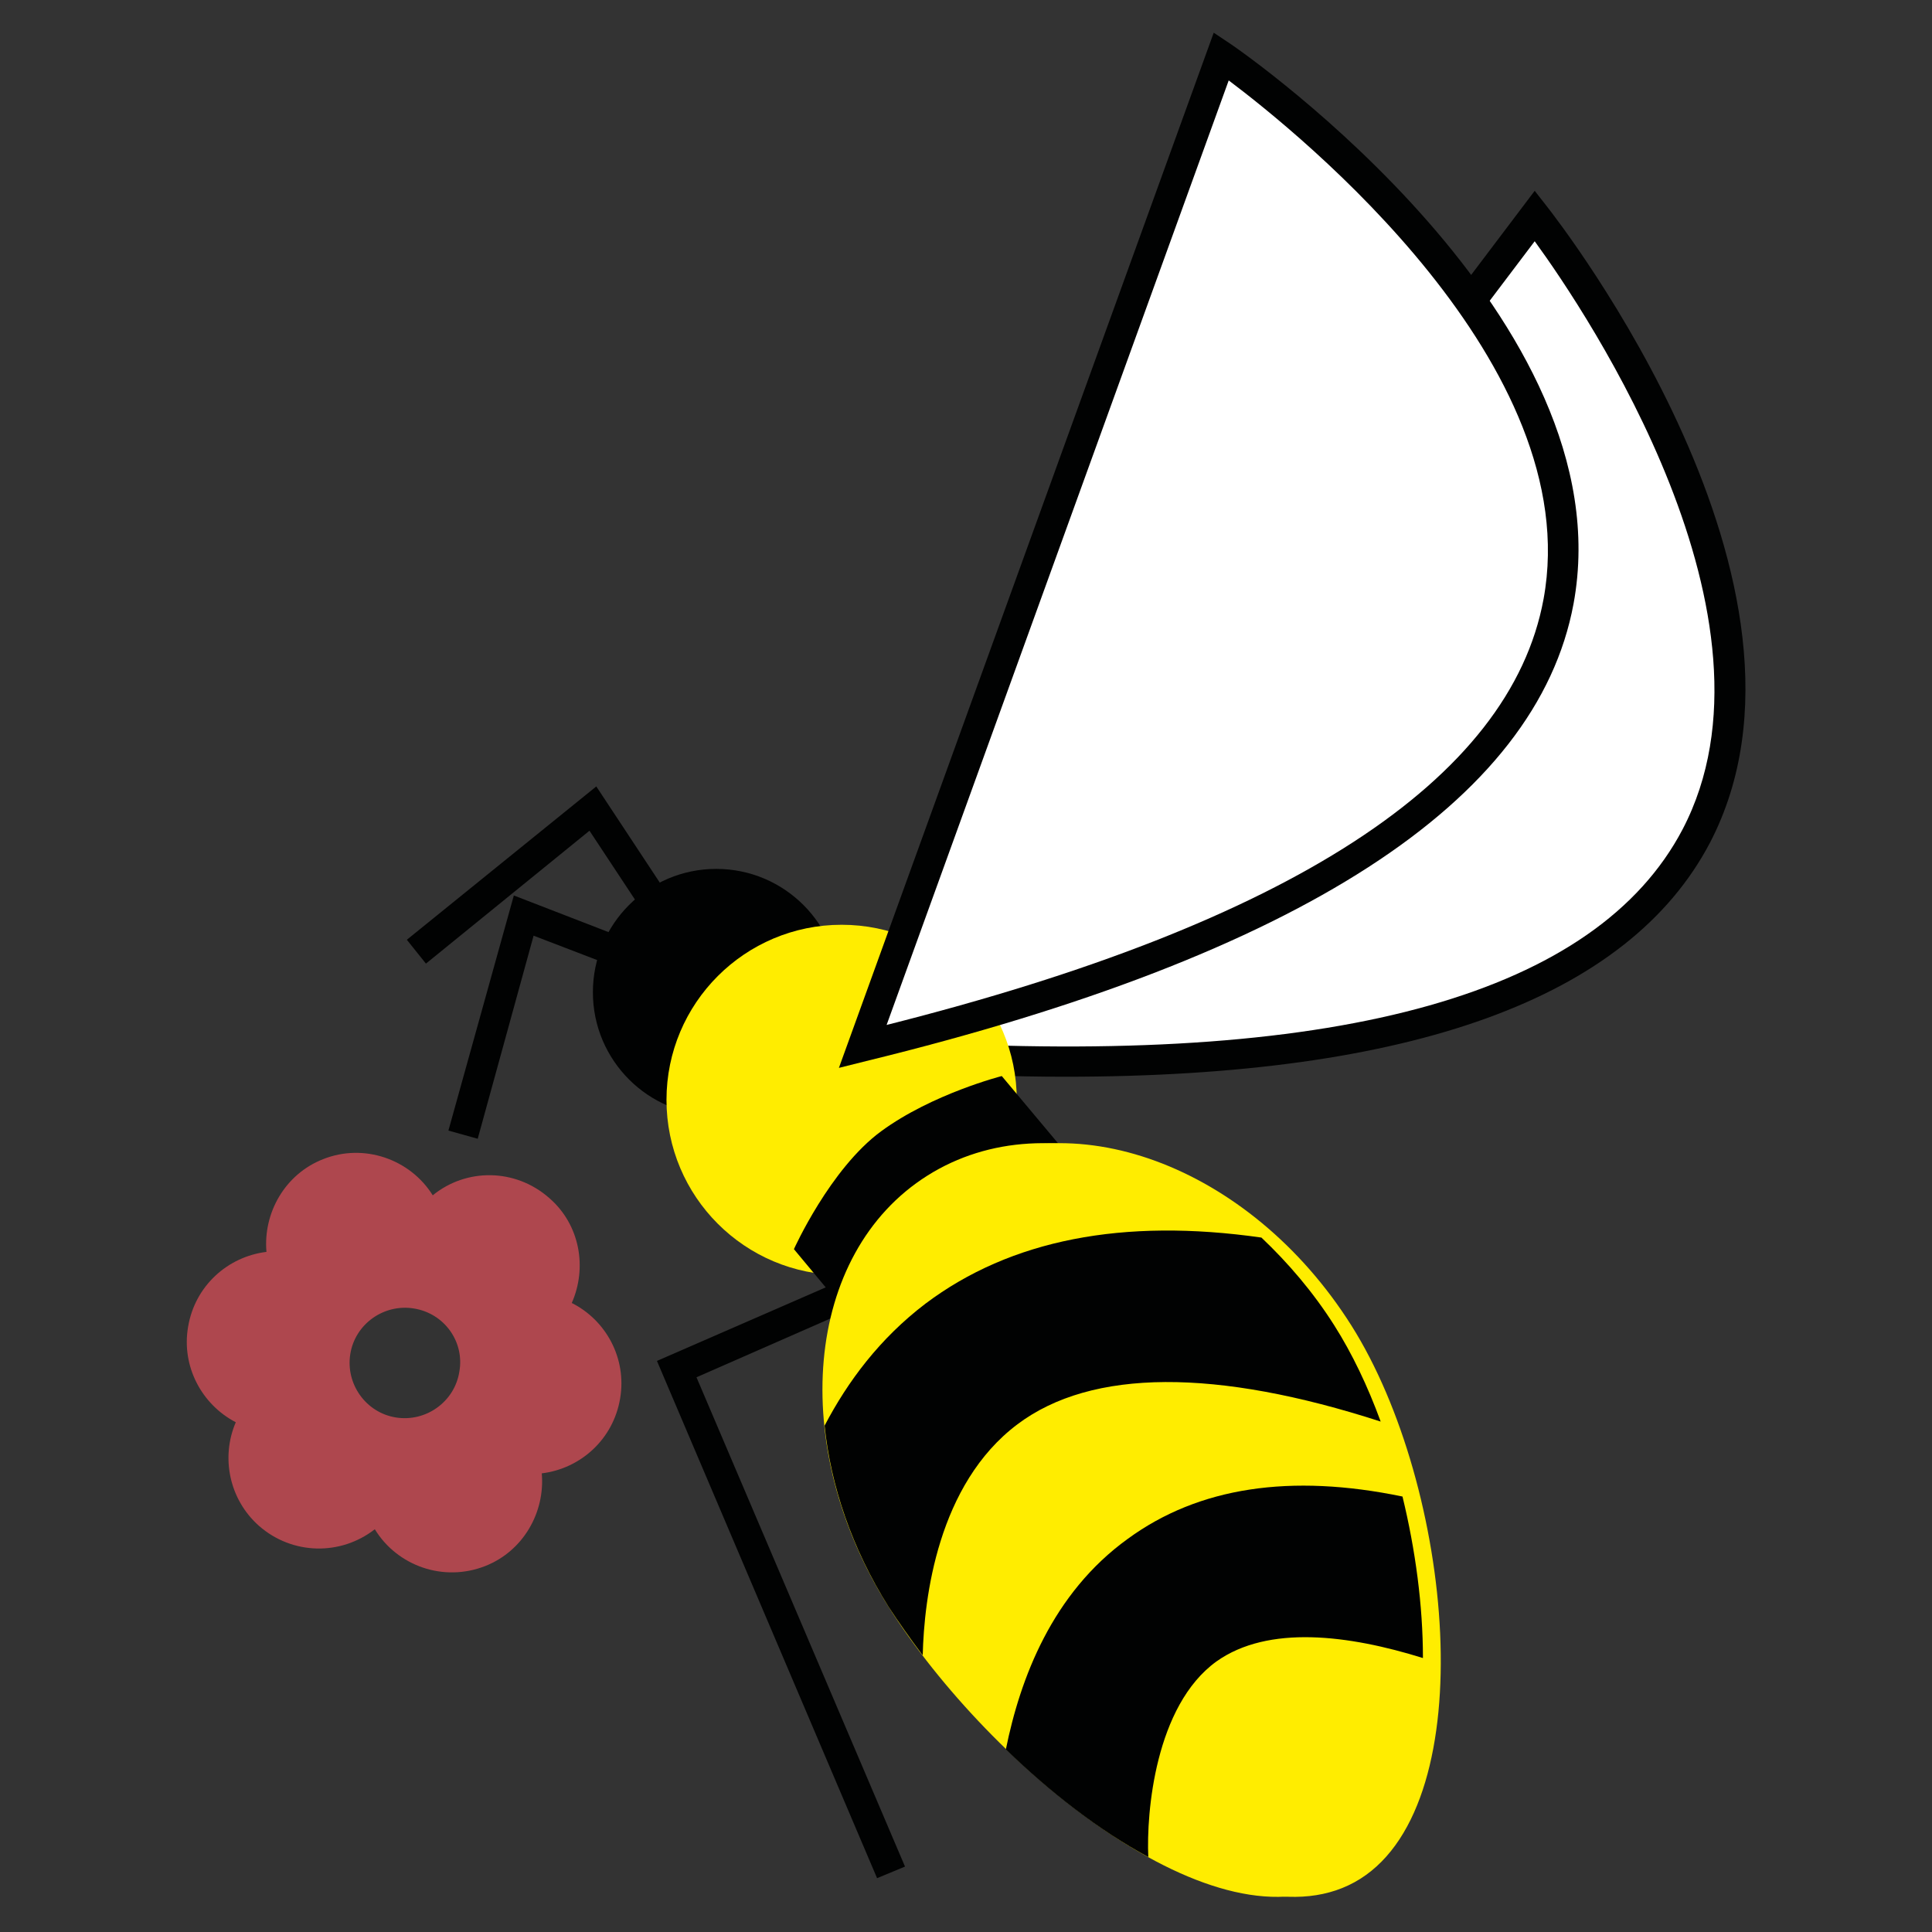
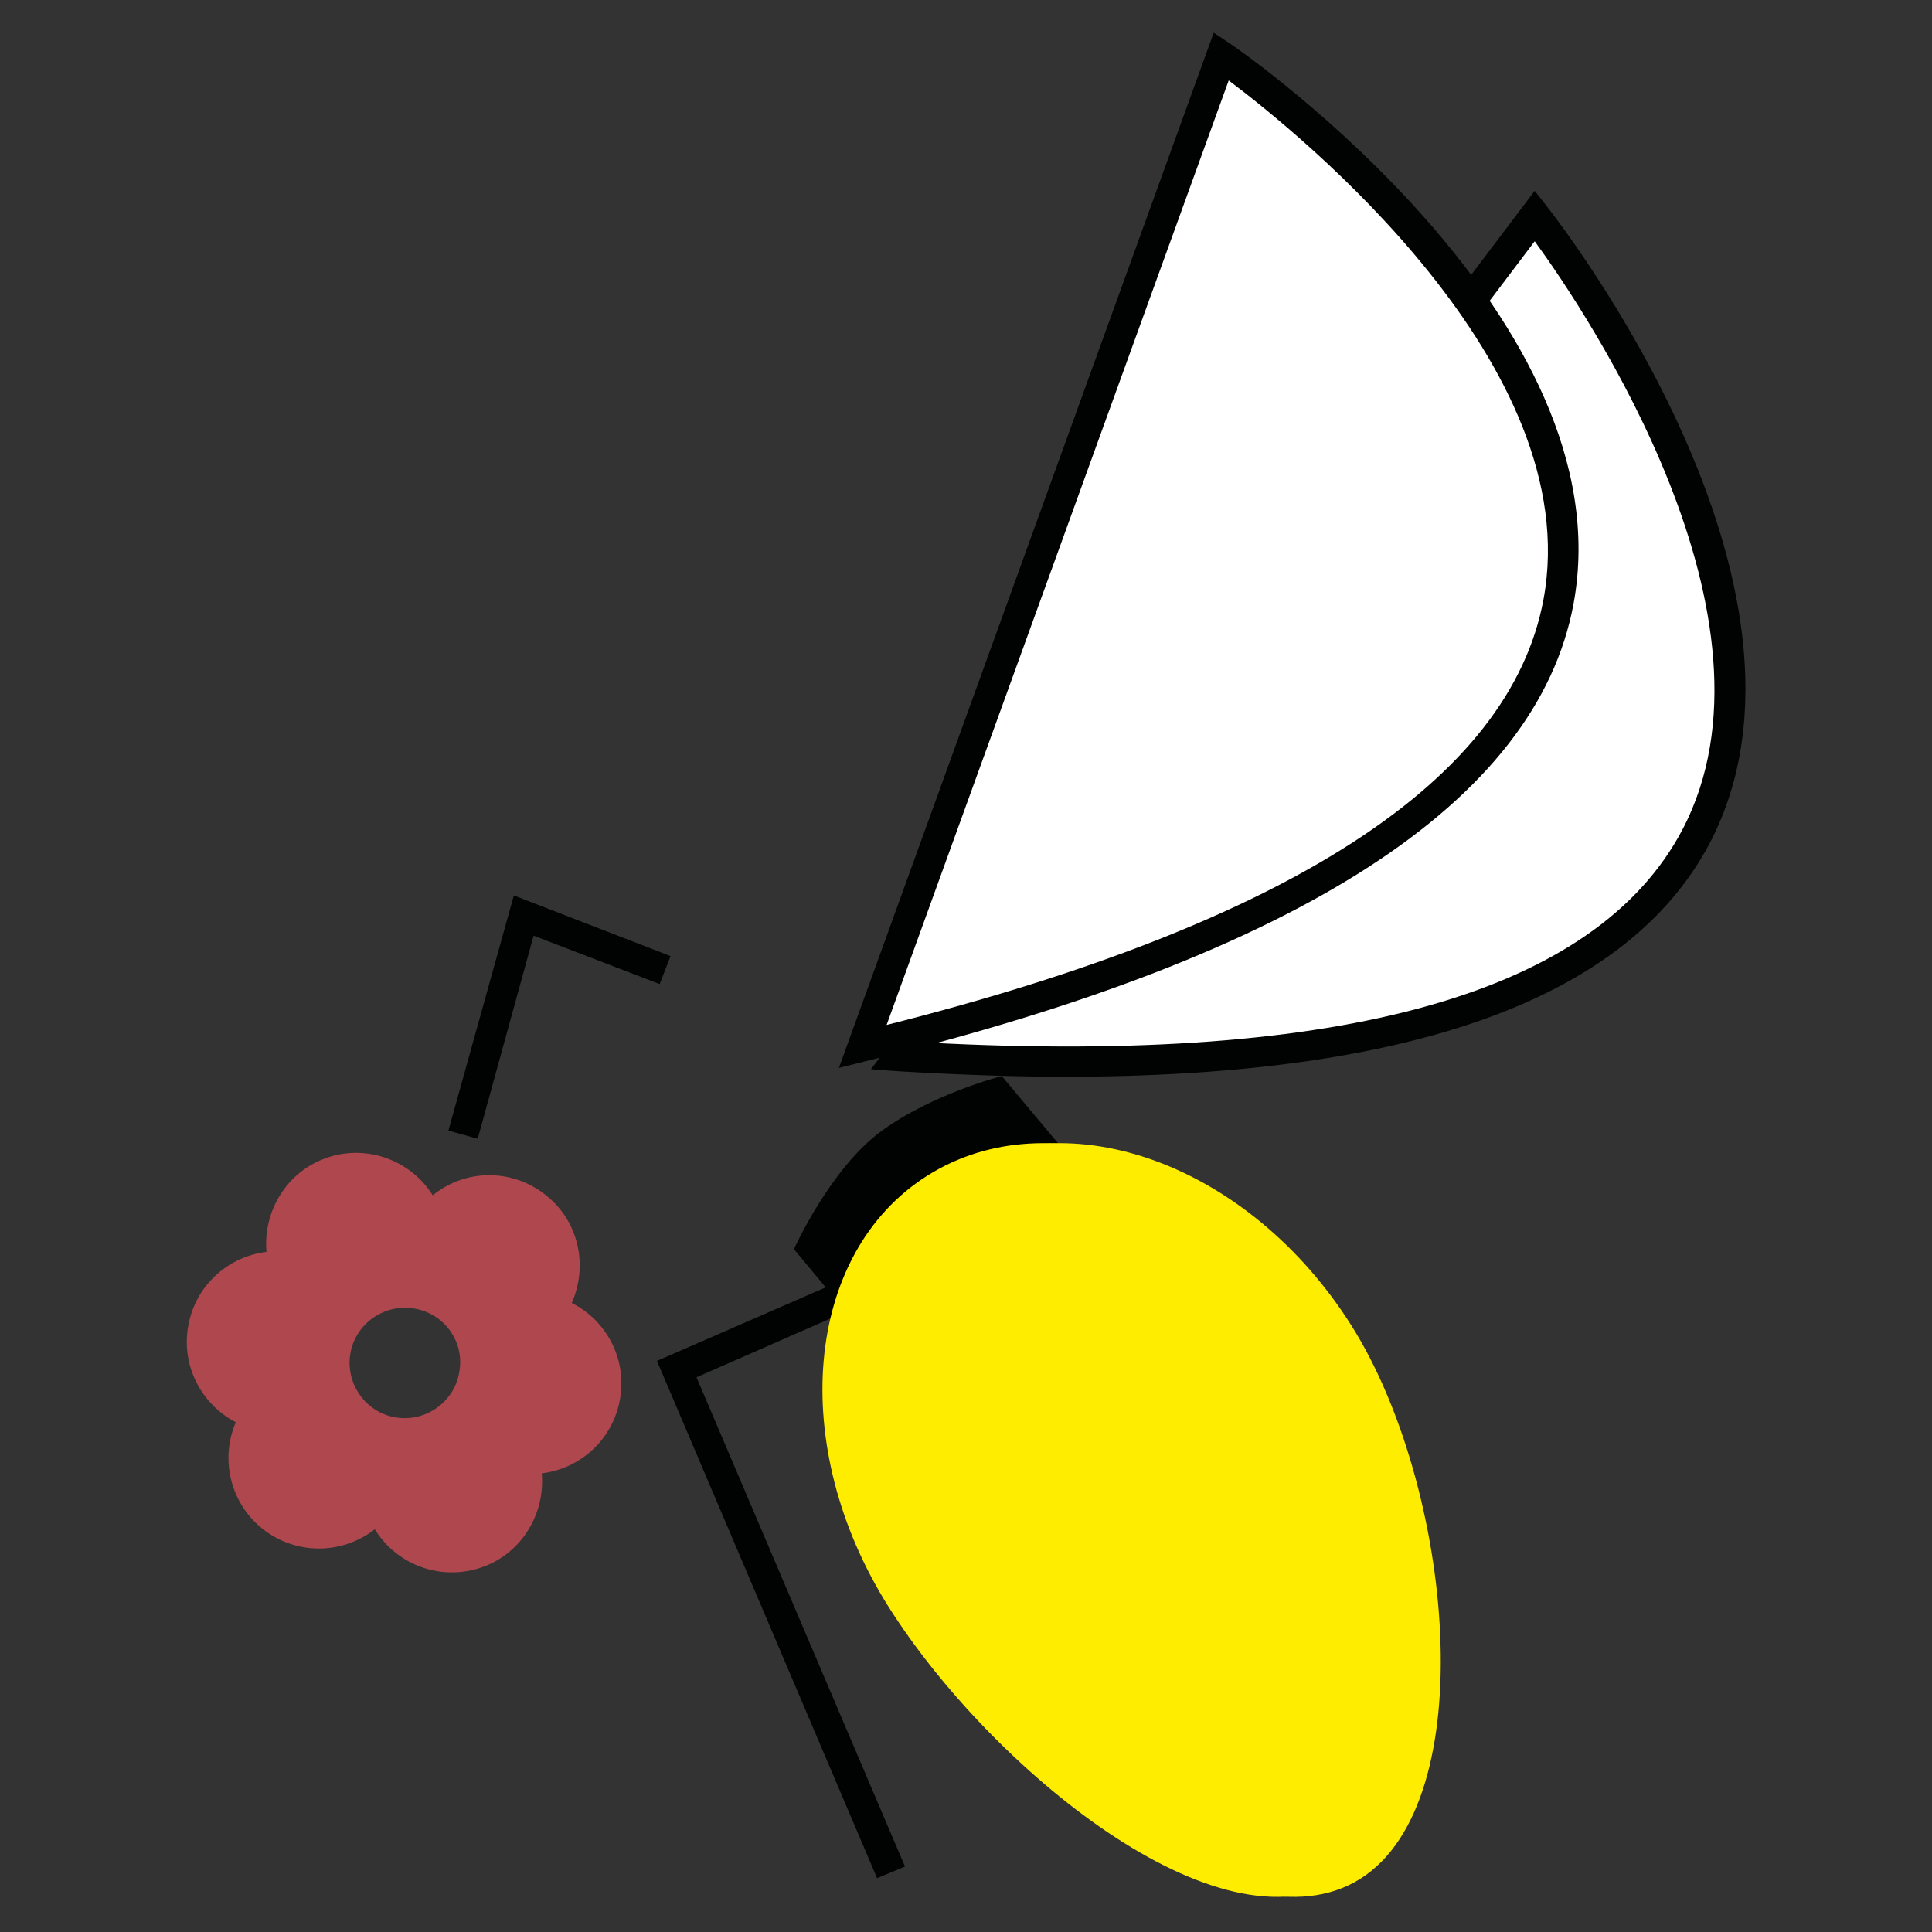
<svg xmlns="http://www.w3.org/2000/svg" version="1.1" id="Calque_1" x="0" y="0" xml:space="preserve" viewBox="0 0 283.5 283.5">
  <rect x="0" y="0" width="283.5" height="283.5" fill="#333333" stroke="none" />
  <style>
    .st0{fill:#b17f4a}.st2{fill:#010202}.st3{fill:#fff}.st4{fill:#ffed00}
  </style>
  <path d="M63.5 175.4c-3.3-5.3-10.1-7.7-16.1-5.3-5.6 2.2-8.8 7.9-8.3 13.6-5.7.7-10.5 5-11.5 11-1 5.8 2 11.4 7 14-2.2 5.1-1 11.3 3.4 15.2 4.9 4.3 12 4.4 17 .5 3.3 5.4 10.1 7.8 16.2 5.4 5.6-2.2 8.8-7.9 8.3-13.6 5.7-.7 10.5-5 11.5-11 1-5.9-2.1-11.5-7.1-14 2.3-5.2 1.2-11.5-3.3-15.4-5-4.4-12.2-4.4-17.1-.4zm3.9 25.9c-.7 4.4-4.9 7.4-9.3 6.7-4.4-.7-7.4-4.9-6.7-9.3.7-4.4 4.9-7.4 9.3-6.7 4.5.7 7.5 4.9 6.7 9.3z" fill="#ae474e" />
  <path class="st2" d="M128.7 275.6l-32.3-75.9 33.5-14.6 1.7 4.1-29.4 12.9 30.6 71.8z" />
  <path class="st3" d="M132 155l93.2-123.3S332.3 167.3 132 155z" />
  <path class="st2" d="M156.3 158c-7.7 0-15.8-.3-24.4-.8l-4.1-.3L225.2 28l1.8 2.3c1.8 2.3 43.5 55.8 23.9 93.4-12 22.8-43.7 34.3-94.6 34.3zm-20-5c60.9 3.2 98-7.3 110.6-31.3C263 90.9 233 46.1 225.2 35.4L136.3 153z" />
-   <circle class="st2" cx="105.1" cy="145.6" r="18.1" />
-   <circle class="st4" cx="123.5" cy="161.4" r="25.7" />
  <path class="st2" d="M160.9 174.5l-30.6 25.4-13.8-16.6s5.3-11.8 12.8-17.3c7.5-5.5 17.7-8.1 17.7-8.1l13.9 16.6z" />
  <path class="st4" d="M195.8 194.5c14.9 23.6 19.4 69.8 1.3 81.2s-51.8-16.3-66.7-39.9-12.4-51.9 5.7-63.3c18.1-11.4 44.8-1.6 59.7 22z" />
  <path class="st4" d="M198.3 194.5c14.9 23.6 19.4 69.8 1.3 81.2s-51.8-16.3-66.7-39.9-12.4-51.9 5.7-63.3c18-11.4 44.8-1.6 59.7 22z" />
  <path class="st3" d="M126.6 153.5L179.2 8.3s142.3 97.9-52.6 145.2z" />
  <path class="st2" d="M123.1 156.7l55-151.9 2.4 1.6c2.4 1.6 58.1 40.5 50.4 82.2-5.4 29.1-40.3 51.6-103.8 67.1l-4 1zm57.2-144.9l-50.2 138.6c59.1-14.9 91.5-35.9 96.4-62.5 6.3-34.3-35.7-68.2-46.2-76.1zM70.1 167.1l-4.3-1.2 9.6-34.5 23 8.9-1.6 4.1-18.5-7.1z" />
-   <path class="st2" d="M62.5 141.4l-2.8-3.5 27.8-22.5 13.6 20.6-3.7 2.4-10.9-16.5zM208.8 243.3c0-7.7-1.1-15.9-3-23.7-16.4-3.4-29.9-1.4-40.3 6.2-11.1 8-15.8 20.5-17.9 30.9 6.5 6.3 13.7 11.9 20.9 15.8-.3-6.5 1-22.2 10-28.7 7.6-5.4 19.4-3.9 30.3-.5z" />
  <g>
-     <path class="st2" d="M135.8 191.3c-6.7 5.1-11.4 11.4-14.8 17.9.9 8.8 4 18 9.4 26.6 1.5 2.3 3.2 4.7 5 7.1.2-8.4 2.2-25.1 13.9-33.9 10.9-8.2 29.2-8.2 53.3-.4-1.9-5.2-4.2-10-6.8-14.1-3.1-4.9-6.8-9.2-10.7-12.9-20.3-2.9-36.8.3-49.3 9.7z" />
-   </g>
+     </g>
</svg>